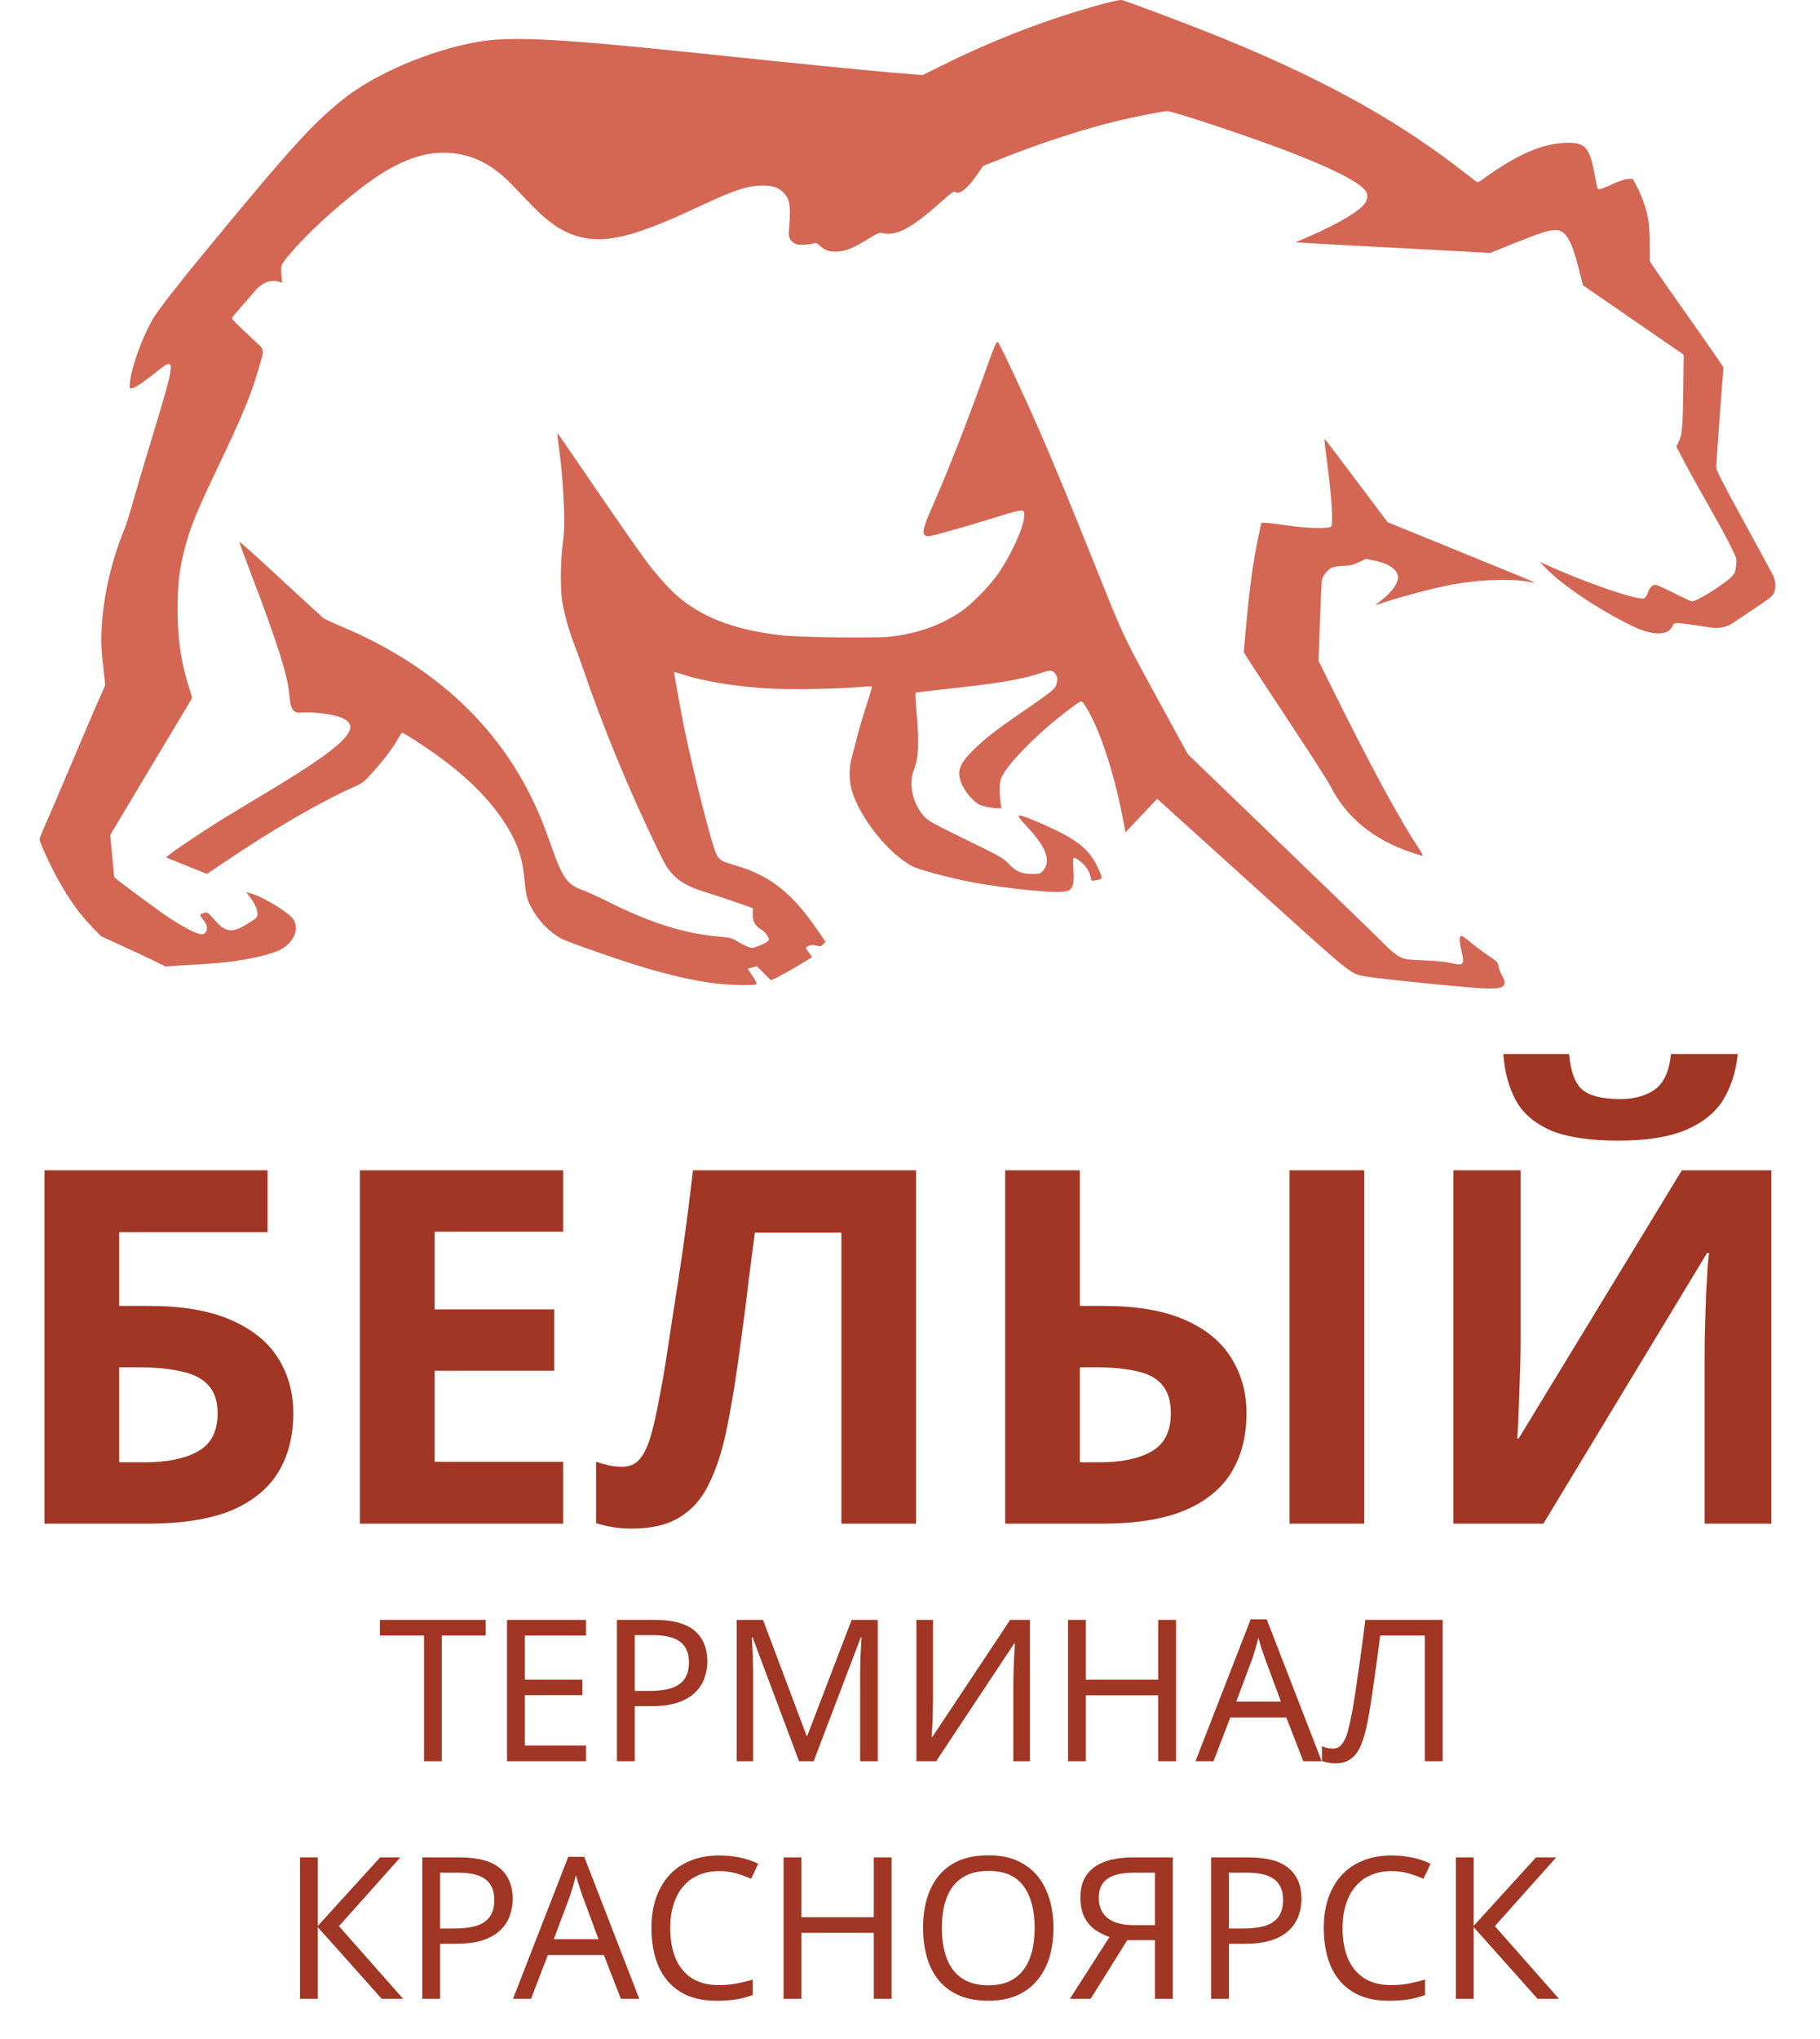
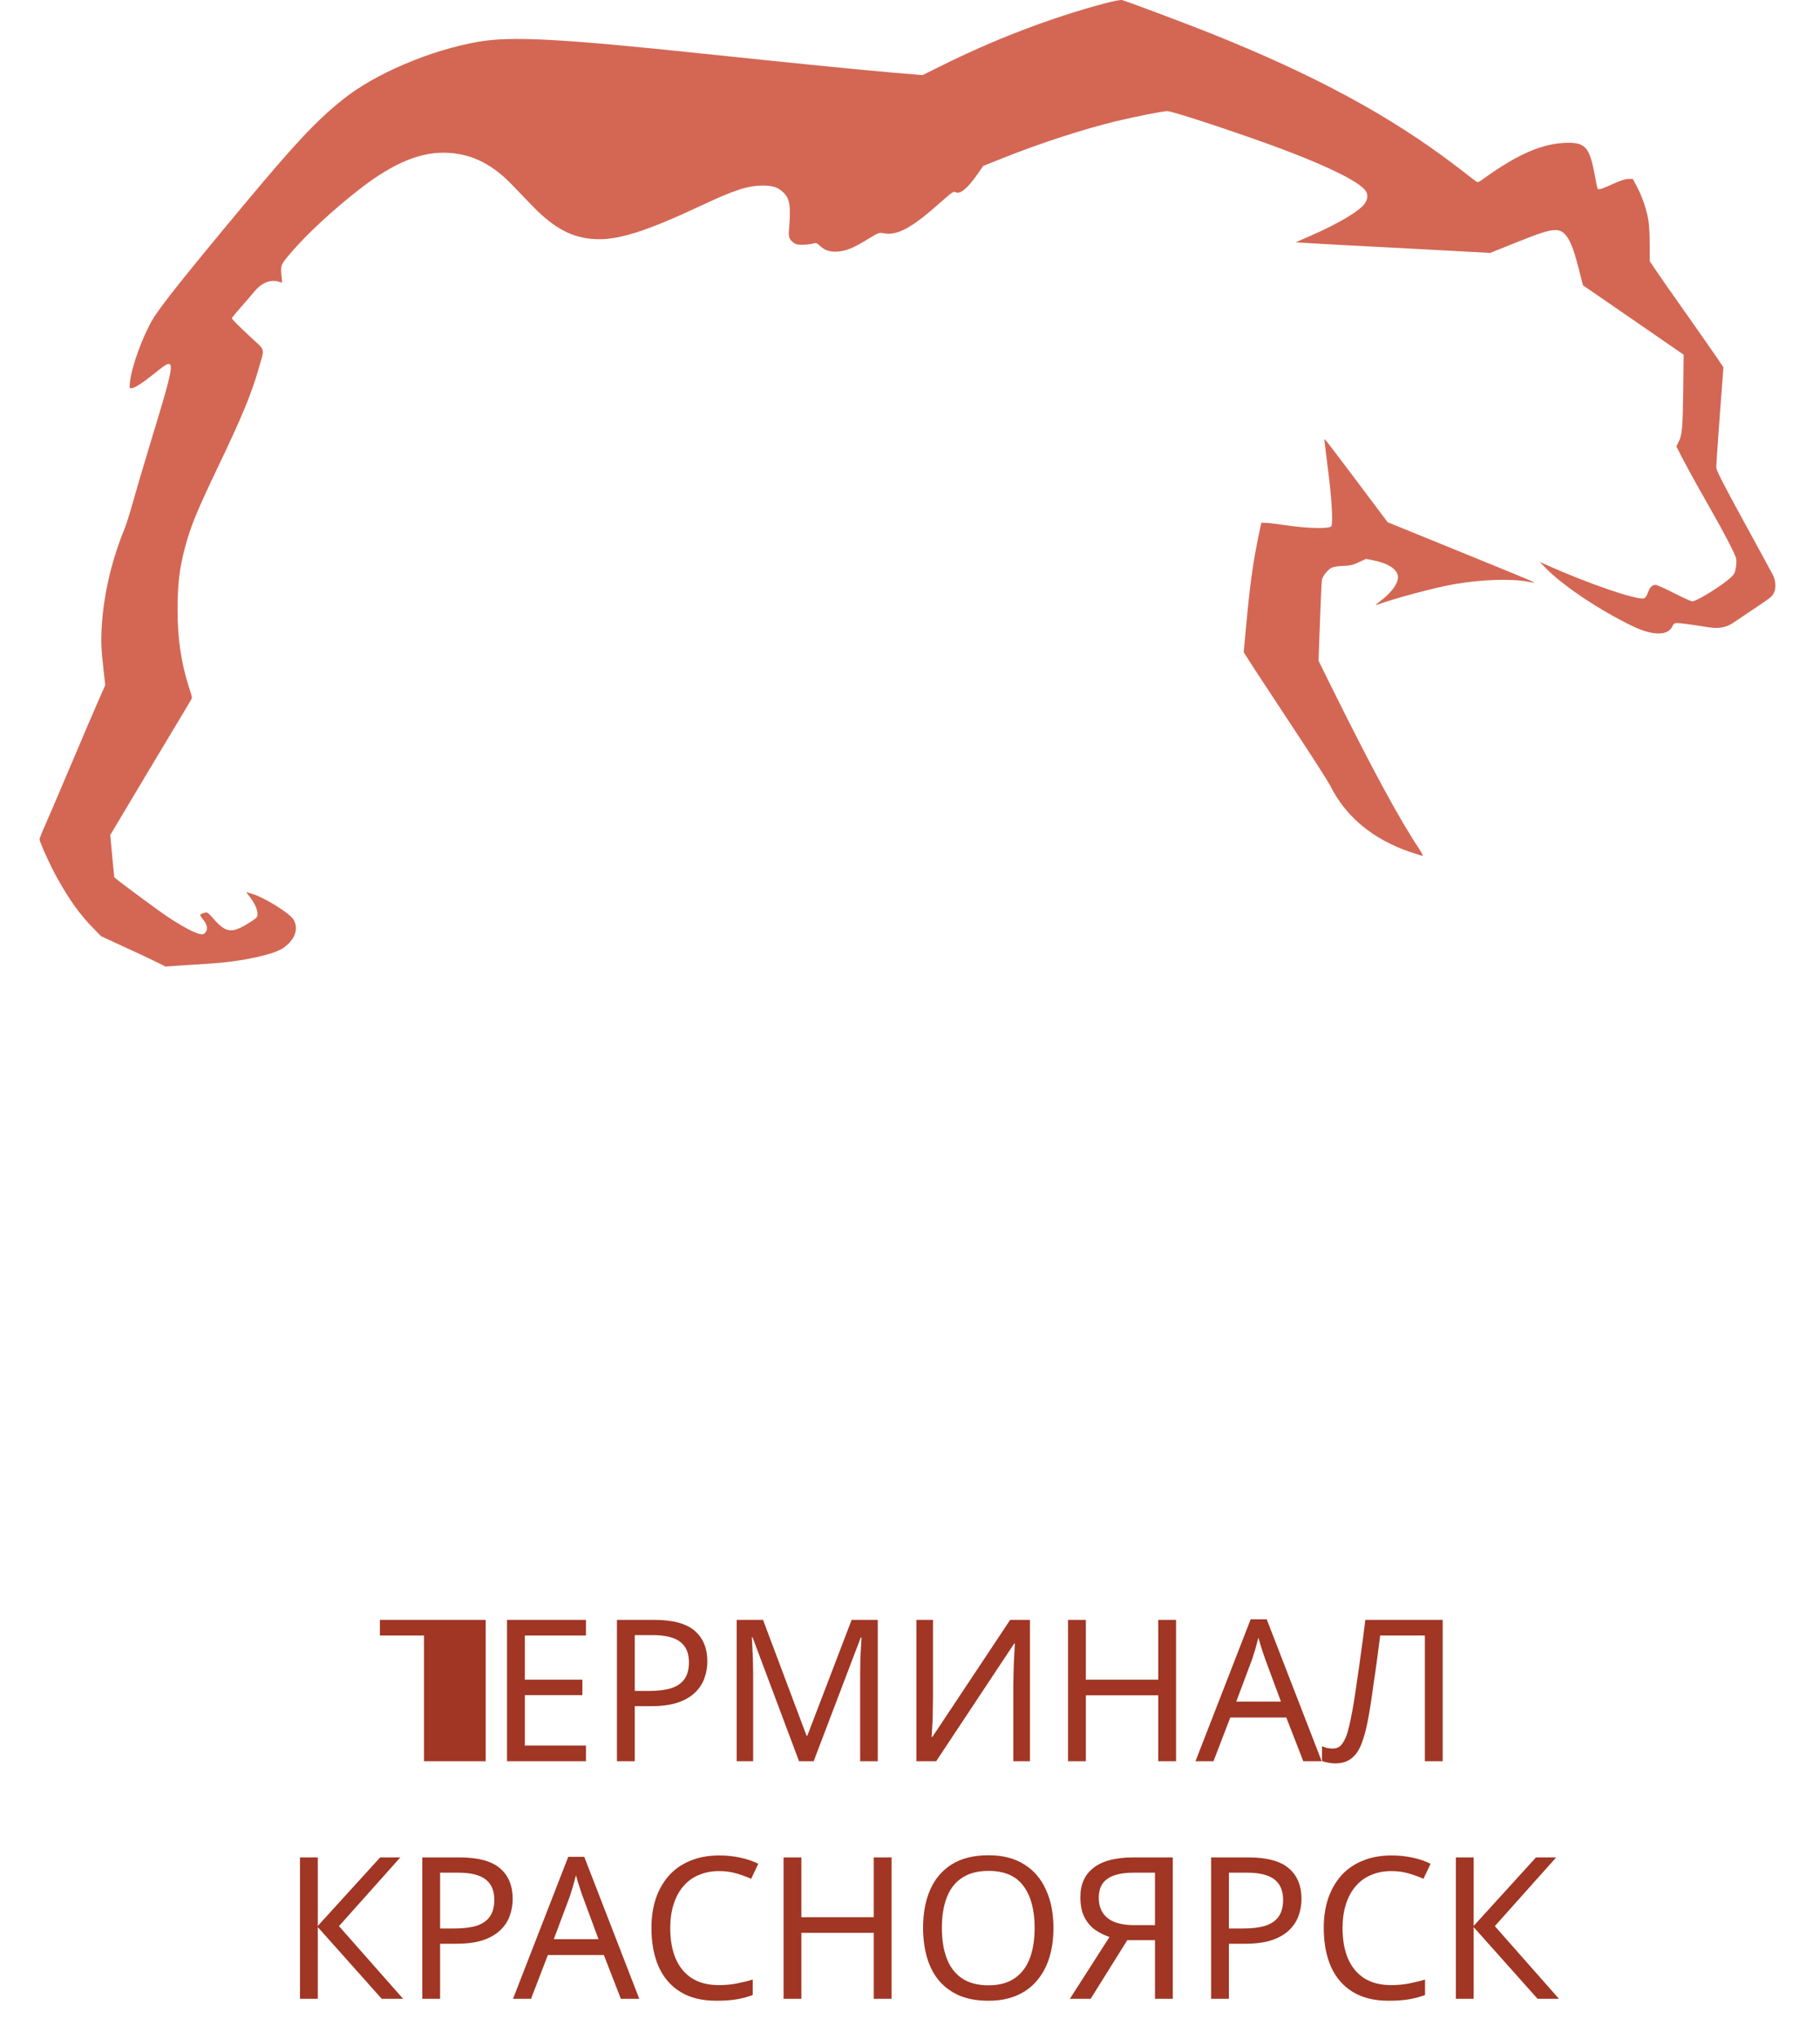
<svg xmlns="http://www.w3.org/2000/svg" width="92" height="103" viewBox="0 0 92 103" fill="none">
  <path d="M55.832 0.174C53.076 0.911 50.237 1.998 47.496 3.367L46.633 3.795L45.014 3.659C43.339 3.513 40.303 3.21 35.613 2.719C28.27 1.946 25.85 1.82 24.159 2.113C21.707 2.546 18.91 3.743 17.281 5.065C15.947 6.141 14.897 7.27 12.311 10.368C9.322 13.952 8.071 15.525 7.704 16.157C7.192 17.035 6.659 18.509 6.571 19.292C6.54 19.59 6.545 19.616 6.633 19.616C6.794 19.616 7.213 19.344 7.843 18.838C8.94 17.955 8.94 17.981 7.585 22.438C7.238 23.571 6.845 24.914 6.706 25.416C6.566 25.917 6.38 26.508 6.292 26.722C5.661 28.263 5.263 29.935 5.154 31.492C5.092 32.339 5.113 32.809 5.242 33.917L5.32 34.611L4.958 35.432C4.756 35.886 4.105 37.407 3.51 38.818C2.915 40.223 2.331 41.587 2.212 41.843C2.098 42.099 2 42.349 2 42.402C2 42.538 2.548 43.745 2.895 44.361C3.5 45.448 4.037 46.2 4.694 46.869L5.113 47.297L6.282 47.836C6.928 48.128 7.662 48.473 7.911 48.599L8.366 48.828L9.162 48.771C9.602 48.745 10.331 48.693 10.781 48.666C12.244 48.567 13.852 48.217 14.323 47.888C14.912 47.475 15.114 46.911 14.835 46.451C14.633 46.122 13.351 45.328 12.72 45.145L12.446 45.066L12.653 45.343C12.896 45.672 13.015 45.939 13.015 46.174C13.015 46.336 12.984 46.367 12.632 46.592C11.737 47.167 11.432 47.141 10.807 46.43C10.481 46.064 10.481 46.064 10.3 46.122C10.202 46.148 10.119 46.195 10.119 46.221C10.119 46.247 10.186 46.357 10.274 46.462C10.481 46.723 10.517 46.937 10.393 47.094C10.305 47.198 10.264 47.214 10.098 47.182C9.824 47.13 9.157 46.77 8.438 46.289C7.911 45.934 5.775 44.351 5.775 44.314C5.775 44.309 5.728 43.828 5.672 43.243L5.573 42.182L7.357 39.194C8.345 37.548 9.271 36.001 9.426 35.745C9.581 35.495 9.705 35.27 9.705 35.239C9.705 35.212 9.638 34.972 9.55 34.711C9.162 33.504 8.976 32.255 8.976 30.85C8.976 29.507 9.064 28.754 9.343 27.689C9.628 26.612 9.927 25.875 10.982 23.665C12.229 21.063 12.71 19.904 13.082 18.597C13.382 17.552 13.423 17.73 12.72 17.077C11.98 16.387 11.722 16.126 11.722 16.069C11.722 16.048 11.939 15.786 12.203 15.489C12.461 15.191 12.761 14.851 12.86 14.726C13.211 14.297 13.656 14.109 14.07 14.224L14.261 14.281L14.225 13.874C14.183 13.378 14.189 13.372 14.757 12.709C15.543 11.794 16.893 10.551 18.186 9.548C19.918 8.205 21.32 7.636 22.685 7.724C23.91 7.797 24.924 8.32 25.943 9.396C26.243 9.71 26.713 10.201 26.992 10.483C28.032 11.539 28.937 12.014 30.033 12.077C31.228 12.15 32.645 11.7 35.504 10.358C37.144 9.59 37.806 9.375 38.571 9.375C39.021 9.375 39.274 9.449 39.517 9.647C39.822 9.903 39.926 10.164 39.926 10.708C39.931 10.964 39.91 11.34 39.889 11.544C39.843 11.951 39.884 12.087 40.122 12.265C40.231 12.348 40.334 12.369 40.588 12.364C40.769 12.359 40.991 12.333 41.089 12.306C41.25 12.254 41.281 12.265 41.456 12.427C41.71 12.657 41.963 12.735 42.351 12.709C42.775 12.678 43.142 12.526 43.851 12.092C44.43 11.742 44.44 11.737 44.678 11.784C45.366 11.915 46.105 11.507 47.579 10.191C48.091 9.736 48.21 9.652 48.282 9.699C48.515 9.846 48.898 9.537 49.42 8.785L49.699 8.383L50.749 7.965C52.657 7.207 54.767 6.523 56.453 6.115C57.373 5.896 58.795 5.613 59.002 5.613C59.292 5.613 63.031 6.857 65.011 7.609C67.235 8.456 68.673 9.177 69.014 9.616C69.153 9.793 69.153 10.018 69.014 10.243C68.781 10.629 67.695 11.283 66.206 11.93L65.497 12.239L65.953 12.27C66.201 12.291 68.414 12.411 70.87 12.536L75.328 12.777L76.564 12.28C77.882 11.753 78.291 11.622 78.638 11.622C79.134 11.622 79.434 12.113 79.791 13.524L80.018 14.412L82.562 16.163L85.107 17.918L85.086 19.773C85.06 21.664 85.029 21.983 84.843 22.343L84.74 22.547L84.926 22.924C85.169 23.399 85.707 24.386 86.436 25.661C87.16 26.926 87.718 28.007 87.765 28.221C87.78 28.31 87.775 28.524 87.744 28.692C87.698 28.953 87.656 29.021 87.47 29.193C86.994 29.616 85.758 30.379 85.541 30.379C85.484 30.379 85.07 30.191 84.621 29.961C84.165 29.732 83.747 29.543 83.69 29.543C83.514 29.549 83.395 29.669 83.302 29.935C83.25 30.087 83.173 30.202 83.105 30.223C82.79 30.343 80.21 29.46 78.146 28.524L77.836 28.389L78.12 28.681C78.963 29.559 80.856 30.829 82.521 31.628C83.535 32.119 84.31 32.124 84.533 31.649C84.6 31.503 84.636 31.477 84.791 31.477C84.962 31.477 85.536 31.555 86.394 31.691C86.875 31.769 87.258 31.696 87.589 31.477C87.713 31.393 88.142 31.106 88.54 30.839C89.57 30.149 89.58 30.139 89.678 29.93C89.787 29.69 89.761 29.324 89.616 29.042C89.559 28.927 88.892 27.704 88.132 26.314C86.974 24.193 86.756 23.759 86.756 23.582C86.756 23.467 86.839 22.291 86.937 20.964L87.118 18.555L86.798 18.08C86.622 17.819 85.903 16.795 85.205 15.802C84.502 14.809 83.809 13.816 83.664 13.597L83.395 13.195V12.411C83.395 11.983 83.369 11.444 83.338 11.22C83.266 10.671 83.028 9.966 82.759 9.454L82.537 9.036L82.304 9.041C82.154 9.041 81.906 9.125 81.559 9.281C80.866 9.595 80.768 9.621 80.737 9.469C80.722 9.402 80.659 9.093 80.603 8.785C80.354 7.458 80.132 7.207 79.253 7.212C78.001 7.228 76.734 7.771 74.981 9.036C74.738 9.213 74.697 9.224 74.609 9.161C74.557 9.119 74.092 8.769 73.58 8.372C70.26 5.843 66.444 3.78 61.185 1.679C59.825 1.136 56.918 0.049 56.712 0.002C56.639 -0.014 56.246 0.065 55.832 0.174Z" fill="#D36754" />
-   <path d="M50.33 17.38C50.289 17.448 50.004 18.195 49.705 19.041C48.794 21.57 47.946 23.728 47.083 25.698C46.591 26.816 46.566 27.082 46.953 27.088C47.114 27.088 49.151 26.508 50.553 26.064C51.065 25.902 51.52 25.782 51.613 25.792C51.773 25.808 51.773 25.808 51.768 26.095C51.758 26.607 51.152 27.955 50.485 28.943C50.097 29.528 49.11 30.536 48.593 30.886C47.558 31.586 46.41 31.994 45.014 32.161C44.254 32.25 40.288 32.198 39.388 32.083C37.009 31.785 35.432 31.163 34.155 30.035C33.72 29.643 33.053 28.88 32.572 28.221C32.096 27.574 30.044 24.601 28.994 23.049C28.554 22.401 28.187 21.879 28.177 21.889C28.166 21.899 28.192 22.176 28.239 22.5C28.384 23.519 28.477 24.674 28.513 25.729C28.539 26.565 28.523 26.879 28.446 27.48C28.332 28.342 28.316 29.784 28.42 30.379C28.523 30.996 28.766 31.879 28.968 32.391C29.071 32.647 29.283 33.237 29.444 33.697C30.468 36.707 31.781 39.883 33.26 42.94C33.653 43.745 33.757 43.917 34.031 44.194C34.429 44.602 34.868 44.831 35.768 45.103C36.151 45.218 36.823 45.443 37.263 45.599L38.064 45.882L38.054 46.164C38.038 46.529 38.162 46.77 38.462 46.947C38.592 47.021 38.736 47.162 38.793 47.271C38.886 47.449 38.892 47.47 38.809 47.548C38.705 47.653 38.162 47.883 38.017 47.883C37.888 47.883 37.526 47.715 37.216 47.522C37.009 47.392 36.901 47.365 36.29 47.308C34.558 47.151 32.877 46.618 30.762 45.563C30.214 45.291 29.625 45.025 29.449 44.962C28.678 44.701 28.435 44.351 27.856 42.71C27.453 41.566 27.21 40.981 26.791 40.139C24.903 36.383 21.692 33.514 17.286 31.66C16.836 31.471 16.412 31.273 16.345 31.221C16.273 31.163 15.569 30.52 14.773 29.784C13.046 28.18 12.12 27.349 12.099 27.37C12.089 27.38 12.358 28.112 12.694 29C14.018 32.459 14.535 34.099 14.623 35.071C14.695 35.907 14.809 36.048 15.352 35.991C15.781 35.949 16.878 36.095 17.245 36.247C18.388 36.712 17.498 37.616 13.615 39.951C12.844 40.411 11.867 41.002 11.438 41.263C10.543 41.806 8.831 42.945 8.573 43.165L8.397 43.316L9.431 43.734L10.465 44.147L11.262 43.609C13.775 41.911 16.061 40.578 17.901 39.748C18.341 39.554 18.403 39.507 18.843 39.011C19.391 38.405 19.877 37.757 20.115 37.323C20.208 37.156 20.301 37.015 20.327 37.015C20.399 37.015 21.247 37.553 21.909 38.023C23.549 39.183 24.691 40.307 25.493 41.535C26.129 42.512 26.408 43.306 26.506 44.372C26.584 45.218 26.636 45.438 26.858 45.845C27.225 46.529 27.799 47.115 28.394 47.423C28.663 47.559 29.837 47.987 31.217 48.447C33.979 49.367 35.887 49.764 37.562 49.764C38.126 49.764 38.25 49.748 38.25 49.691C38.25 49.649 38.147 49.461 38.023 49.278L37.795 48.938L38.028 48.875L38.255 48.807L38.617 49.168L38.974 49.523L39.269 49.382C39.698 49.168 41.043 48.389 41.043 48.348C41.043 48.332 40.975 48.228 40.888 48.118C40.805 48.008 40.732 47.904 40.732 47.883C40.732 47.862 40.805 47.815 40.888 47.778C41.007 47.731 41.094 47.726 41.265 47.768C41.462 47.82 41.493 47.815 41.606 47.705L41.73 47.58L41.348 47.021C40.055 45.119 38.928 44.225 37.19 43.724C36.497 43.52 36.352 43.442 36.218 43.165C35.975 42.673 35.075 39.136 34.579 36.728C34.408 35.892 34.062 33.969 34.082 33.948C34.087 33.943 34.31 34.005 34.579 34.094C35.603 34.418 37.092 34.664 38.716 34.773C39.729 34.842 42.191 34.81 43.334 34.716C43.727 34.679 44.063 34.664 44.078 34.679C44.089 34.695 43.949 35.176 43.763 35.745C43.577 36.315 43.365 37.041 43.292 37.355C43.215 37.673 43.111 38.081 43.054 38.269C42.92 38.697 42.915 39.371 43.034 39.836C43.39 41.226 44.911 43.149 46.152 43.776C46.436 43.922 47.739 44.278 48.831 44.508C50.103 44.774 52.476 45.061 53.449 45.061C54.209 45.061 54.317 44.91 54.26 43.933C54.214 43.243 54.234 43.227 54.602 43.51C54.871 43.718 55.046 43.969 55.124 44.267L55.186 44.497L55.388 44.466C55.739 44.408 55.745 44.398 55.558 43.964C55.233 43.212 54.819 42.752 54.033 42.287C53.417 41.916 51.768 41.195 51.54 41.195C51.421 41.195 51.509 41.325 51.949 41.796C52.89 42.804 53.143 43.515 52.73 43.98C52.585 44.142 52.569 44.147 52.151 44.147C51.613 44.142 51.354 44.027 50.971 43.619C50.713 43.342 50.584 43.274 48.831 42.417C47.15 41.597 46.938 41.477 46.721 41.247C46.142 40.625 45.909 39.601 46.193 38.906C46.431 38.316 46.472 37.538 46.333 36.012C46.286 35.468 46.261 35.014 46.281 34.998C46.297 34.983 46.84 34.915 47.491 34.842C50.516 34.523 51.633 34.335 52.709 33.969C53.112 33.828 53.247 33.854 53.381 34.094C53.464 34.246 53.469 34.324 53.402 34.57C53.335 34.805 53.174 34.935 51.67 35.97C50.351 36.874 49.844 37.266 49.244 37.851C48.443 38.63 48.324 39.016 48.67 39.716C48.784 39.951 48.955 40.181 49.151 40.369C49.415 40.625 49.492 40.667 49.818 40.746C50.025 40.793 50.289 40.829 50.408 40.829H50.625L50.578 40.552C50.553 40.406 50.532 40.092 50.532 39.862C50.537 39.528 50.563 39.398 50.656 39.209C51.033 38.473 52.533 36.973 53.986 35.881C54.726 35.327 54.658 35.343 54.881 35.693C55.579 36.79 56.319 39.027 56.768 41.399L56.892 42.047L57.694 41.2L58.496 40.354L63.289 44.685C68.471 49.372 68.243 49.184 69.019 49.325C69.779 49.461 74.501 49.931 75.225 49.941C76.047 49.952 76.217 49.785 75.923 49.267C75.85 49.147 75.773 48.943 75.752 48.818C75.716 48.604 75.69 48.578 75.173 48.228C74.873 48.024 74.469 47.721 74.278 47.554C74.082 47.386 73.895 47.261 73.864 47.271C73.756 47.303 73.766 47.58 73.885 48.076C74.045 48.755 73.989 48.802 73.275 48.635C73.078 48.588 72.515 48.536 71.982 48.515C71.103 48.478 71.025 48.463 70.751 48.332C70.565 48.238 70.312 48.034 70.038 47.752C69.805 47.512 67.463 45.244 64.83 42.71L60.047 38.102L58.713 35.667C56.737 32.051 56.825 32.234 55.507 28.943C53.971 25.118 53.236 23.341 52.487 21.628C51.628 19.674 50.49 17.265 50.428 17.265C50.418 17.265 50.372 17.317 50.33 17.38Z" fill="#D36754" />
  <path d="M66.951 22.239C66.951 22.291 67.033 22.981 67.137 23.78C67.318 25.175 67.385 26.367 67.302 26.576C67.24 26.722 66.154 26.701 65.037 26.539C64.546 26.466 64.06 26.409 63.951 26.409H63.76L63.646 26.941C63.346 28.357 63.186 29.502 62.995 31.576L62.87 32.95L63.377 33.744C63.662 34.178 64.598 35.604 65.466 36.916C66.335 38.227 67.132 39.476 67.24 39.685C68.026 41.263 69.407 42.407 71.31 43.05C71.605 43.149 71.879 43.233 71.91 43.233C71.941 43.233 71.858 43.06 71.718 42.851C70.715 41.346 69.309 38.744 67.312 34.716L66.651 33.378L66.723 31.419C66.759 30.343 66.806 29.387 66.821 29.293C66.857 29.099 67.106 28.791 67.318 28.676C67.406 28.634 67.644 28.598 67.892 28.587C68.249 28.577 68.383 28.545 68.683 28.404L69.05 28.232L69.459 28.316C70.151 28.457 70.57 28.718 70.658 29.063C70.736 29.387 70.389 29.904 69.769 30.369C69.598 30.5 69.505 30.588 69.562 30.567C70.483 30.228 72.479 29.695 73.477 29.517C74.862 29.272 76.383 29.22 77.257 29.387C77.427 29.418 77.567 29.439 77.577 29.428C77.588 29.418 75.923 28.728 73.87 27.898L70.146 26.382L68.595 24.319C66.826 21.973 66.951 22.129 66.951 22.239Z" fill="#D36754" />
-   <path d="M2.25 76.971V59.121H13.525V62.246H6.025V65.971H7.525C9.208 65.971 10.583 66.204 11.65 66.671C12.733 67.137 13.533 67.779 14.05 68.596C14.567 69.412 14.825 70.346 14.825 71.396C14.825 72.562 14.567 73.562 14.05 74.396C13.533 75.229 12.733 75.871 11.65 76.321C10.567 76.754 9.167 76.971 7.45 76.971H2.25ZM7.3 73.871C8.45 73.871 9.35 73.687 10 73.321C10.667 72.954 11 72.312 11 71.396C11 70.762 10.833 70.279 10.5 69.946C10.183 69.612 9.725 69.387 9.125 69.271C8.542 69.137 7.833 69.071 7 69.071H6.025V73.871H7.3ZM28.467 76.971H18.192V59.121H28.467V62.221H21.967V66.146H28.017V69.246H21.967V73.846H28.467V76.971ZM46.307 76.971H42.532V62.271H38.157C38.057 63.037 37.948 63.871 37.832 64.771C37.732 65.671 37.615 66.587 37.482 67.521C37.365 68.437 37.24 69.312 37.107 70.146C36.973 70.962 36.84 71.687 36.707 72.321C36.49 73.354 36.198 74.237 35.832 74.971C35.482 75.704 34.99 76.262 34.357 76.646C33.74 77.029 32.932 77.221 31.932 77.221C31.598 77.221 31.282 77.196 30.982 77.146C30.682 77.096 30.398 77.029 30.132 76.946V73.846C30.348 73.912 30.557 73.971 30.757 74.021C30.973 74.071 31.207 74.096 31.457 74.096C31.79 74.096 32.065 73.987 32.282 73.771C32.498 73.554 32.69 73.187 32.857 72.671C33.023 72.137 33.19 71.404 33.357 70.471C33.44 70.071 33.54 69.504 33.657 68.771C33.773 68.021 33.907 67.146 34.057 66.146C34.223 65.129 34.39 64.029 34.557 62.846C34.723 61.646 34.882 60.404 35.032 59.121H46.307V76.971ZM50.81 76.971V59.121H54.585V65.971H55.81C57.46 65.971 58.818 66.204 59.885 66.671C60.951 67.137 61.735 67.779 62.235 68.596C62.751 69.412 63.01 70.346 63.01 71.396C63.01 72.562 62.751 73.562 62.235 74.396C61.718 75.229 60.918 75.871 59.835 76.321C58.768 76.754 57.385 76.971 55.685 76.971H50.81ZM55.585 73.871C56.701 73.871 57.576 73.687 58.21 73.321C58.86 72.954 59.185 72.312 59.185 71.396C59.185 70.762 59.035 70.279 58.735 69.946C58.451 69.612 58.026 69.387 57.46 69.271C56.893 69.137 56.21 69.071 55.41 69.071H54.585V73.871H55.585ZM65.185 76.971V59.121H68.96V76.971H65.185ZM87.841 53.246C87.757 54.112 87.516 54.879 87.116 55.546C86.716 56.196 86.091 56.704 85.241 57.071C84.391 57.437 83.249 57.621 81.816 57.621C80.349 57.621 79.199 57.446 78.366 57.096C77.549 56.729 76.966 56.221 76.616 55.571C76.266 54.921 76.058 54.146 75.991 53.246H79.316C79.399 54.162 79.632 54.771 80.016 55.071C80.399 55.371 81.024 55.521 81.891 55.521C82.608 55.521 83.191 55.362 83.641 55.046C84.108 54.712 84.382 54.112 84.466 53.246H87.841ZM73.466 59.121H76.866V67.746C76.866 68.162 76.858 68.629 76.841 69.146C76.824 69.662 76.808 70.171 76.791 70.671C76.774 71.154 76.757 71.579 76.741 71.946C76.724 72.296 76.707 72.537 76.691 72.671H76.766L85.016 59.121H89.541V76.971H86.166V68.396C86.166 67.946 86.174 67.454 86.191 66.921C86.207 66.371 86.224 65.846 86.241 65.346C86.274 64.846 86.299 64.412 86.316 64.046C86.349 63.662 86.374 63.412 86.391 63.296H86.291L78.016 76.971H73.466V59.121Z" fill="#A03623" />
-   <path d="M22.332 88.971H21.433V82.621H19.203V81.831H24.552V82.621H22.332V88.971ZM29.619 88.971H25.629V81.831H29.619V82.621H26.529V84.851H29.439V85.631H26.529V88.181H29.619V88.971ZM33.076 81.831C34.009 81.831 34.689 82.014 35.116 82.381C35.542 82.747 35.756 83.264 35.756 83.931C35.756 84.224 35.706 84.507 35.606 84.781C35.513 85.047 35.356 85.287 35.136 85.501C34.916 85.714 34.623 85.884 34.256 86.011C33.889 86.131 33.439 86.191 32.906 86.191H32.086V88.971H31.186V81.831H33.076ZM32.996 82.601H32.086V85.421H32.806C33.259 85.421 33.636 85.374 33.936 85.281C34.236 85.181 34.459 85.024 34.606 84.811C34.752 84.597 34.826 84.317 34.826 83.971C34.826 83.511 34.679 83.167 34.386 82.941C34.093 82.714 33.629 82.601 32.996 82.601ZM40.391 88.971L38.041 82.711H38.001C38.014 82.844 38.024 83.014 38.031 83.221C38.044 83.427 38.054 83.654 38.06 83.901C38.067 84.141 38.071 84.387 38.071 84.641V88.971H37.24V81.831H38.571L40.77 87.681H40.81L43.05 81.831H44.37V88.971H43.48V84.581C43.48 84.347 43.484 84.117 43.49 83.891C43.497 83.657 43.507 83.441 43.52 83.241C43.534 83.034 43.544 82.861 43.55 82.721H43.511L41.13 88.971H40.391ZM46.323 81.831H47.163V85.751C47.163 85.917 47.159 86.101 47.153 86.301C47.153 86.494 47.149 86.687 47.143 86.881C47.136 87.074 47.126 87.247 47.113 87.401C47.106 87.547 47.099 87.661 47.093 87.741H47.133L51.063 81.831H52.063V88.971H51.223V85.091C51.223 84.911 51.226 84.717 51.233 84.511C51.239 84.297 51.246 84.094 51.253 83.901C51.266 83.701 51.276 83.524 51.283 83.371C51.289 83.217 51.296 83.104 51.303 83.031H51.263L47.323 88.971H46.323V81.831ZM59.449 88.971H58.549V85.641H54.889V88.971H53.989V81.831H54.889V84.851H58.549V81.831H59.449V88.971ZM65.881 88.971L65.021 86.761H62.191L61.341 88.971H60.431L63.221 81.801H64.031L66.811 88.971H65.881ZM63.951 83.801C63.931 83.747 63.897 83.651 63.851 83.511C63.804 83.371 63.757 83.227 63.711 83.081C63.671 82.927 63.637 82.811 63.611 82.731C63.577 82.864 63.541 83.001 63.501 83.141C63.467 83.274 63.431 83.397 63.391 83.511C63.357 83.624 63.327 83.721 63.301 83.801L62.491 85.961H64.751L63.951 83.801ZM72.927 88.971H72.027V82.621H69.767C69.721 82.987 69.671 83.374 69.617 83.781C69.564 84.181 69.507 84.577 69.447 84.971C69.394 85.364 69.341 85.734 69.287 86.081C69.234 86.427 69.181 86.731 69.127 86.991C69.041 87.437 68.934 87.817 68.807 88.131C68.681 88.444 68.511 88.681 68.297 88.841C68.091 89.001 67.817 89.081 67.477 89.081C67.364 89.081 67.247 89.067 67.127 89.041C67.014 89.021 66.914 88.994 66.827 88.961V88.211C66.901 88.244 66.984 88.274 67.077 88.301C67.171 88.321 67.271 88.331 67.377 88.331C67.577 88.331 67.734 88.251 67.847 88.091C67.967 87.924 68.061 87.721 68.127 87.481C68.194 87.234 68.251 86.991 68.297 86.751C68.337 86.557 68.384 86.301 68.437 85.981C68.491 85.654 68.547 85.274 68.607 84.841C68.674 84.407 68.741 83.937 68.807 83.431C68.881 82.917 68.951 82.384 69.017 81.831H72.927V88.971ZM20.375 100.971H19.295L16.065 97.351V100.971H15.165V93.831H16.065V97.291L19.215 93.831H20.235L17.135 97.301L20.375 100.971ZM23.237 93.831C24.17 93.831 24.85 94.014 25.277 94.381C25.704 94.747 25.917 95.264 25.917 95.931C25.917 96.224 25.867 96.507 25.767 96.781C25.674 97.047 25.517 97.287 25.297 97.501C25.077 97.714 24.784 97.884 24.417 98.011C24.05 98.131 23.6 98.191 23.067 98.191H22.247V100.971H21.347V93.831H23.237ZM23.157 94.601H22.247V97.421H22.967C23.42 97.421 23.797 97.374 24.097 97.281C24.397 97.181 24.62 97.024 24.767 96.811C24.914 96.597 24.987 96.317 24.987 95.971C24.987 95.511 24.84 95.167 24.547 94.941C24.254 94.714 23.79 94.601 23.157 94.601ZM31.384 100.971L30.524 98.761H27.694L26.844 100.971H25.934L28.724 93.801H29.534L32.314 100.971H31.384ZM29.454 95.801C29.434 95.747 29.4 95.651 29.354 95.511C29.307 95.371 29.26 95.227 29.214 95.081C29.174 94.927 29.14 94.811 29.114 94.731C29.08 94.864 29.044 95.001 29.004 95.141C28.97 95.274 28.934 95.397 28.894 95.511C28.86 95.624 28.83 95.721 28.804 95.801L27.994 97.961H30.254L29.454 95.801ZM36.35 94.521C35.97 94.521 35.627 94.587 35.32 94.721C35.014 94.847 34.754 95.037 34.54 95.291C34.327 95.537 34.164 95.841 34.05 96.201C33.937 96.554 33.88 96.954 33.88 97.401C33.88 97.987 33.97 98.497 34.15 98.931C34.337 99.364 34.61 99.697 34.97 99.931C35.337 100.164 35.794 100.281 36.34 100.281C36.654 100.281 36.95 100.254 37.23 100.201C37.51 100.147 37.784 100.081 38.05 100.001V100.781C37.784 100.881 37.507 100.954 37.22 101.001C36.94 101.047 36.604 101.071 36.21 101.071C35.484 101.071 34.877 100.921 34.39 100.621C33.904 100.321 33.537 99.894 33.29 99.341C33.05 98.787 32.93 98.137 32.93 97.391C32.93 96.851 33.004 96.357 33.15 95.911C33.304 95.464 33.524 95.077 33.81 94.751C34.104 94.424 34.464 94.174 34.89 94.001C35.317 93.821 35.807 93.731 36.36 93.731C36.727 93.731 37.08 93.767 37.42 93.841C37.76 93.914 38.064 94.017 38.33 94.151L37.97 94.911C37.75 94.811 37.504 94.721 37.23 94.641C36.964 94.561 36.67 94.521 36.35 94.521ZM45.069 100.971H44.169V97.641H40.509V100.971H39.609V93.831H40.509V96.851H44.169V93.831H45.069V100.971ZM53.251 97.391C53.251 97.944 53.181 98.447 53.041 98.901C52.901 99.347 52.691 99.734 52.411 100.061C52.137 100.387 51.794 100.637 51.381 100.811C50.974 100.984 50.501 101.071 49.961 101.071C49.401 101.071 48.914 100.984 48.501 100.811C48.087 100.631 47.744 100.381 47.471 100.061C47.197 99.734 46.994 99.344 46.861 98.891C46.727 98.437 46.661 97.934 46.661 97.381C46.661 96.647 46.781 96.007 47.021 95.461C47.261 94.914 47.624 94.487 48.111 94.181C48.604 93.874 49.224 93.721 49.971 93.721C50.684 93.721 51.284 93.874 51.771 94.181C52.257 94.481 52.624 94.907 52.871 95.461C53.124 96.007 53.251 96.651 53.251 97.391ZM47.611 97.391C47.611 97.991 47.694 98.507 47.861 98.941C48.027 99.374 48.284 99.707 48.631 99.941C48.984 100.174 49.427 100.291 49.961 100.291C50.501 100.291 50.941 100.174 51.281 99.941C51.627 99.707 51.884 99.374 52.051 98.941C52.217 98.507 52.301 97.991 52.301 97.391C52.301 96.491 52.114 95.787 51.741 95.281C51.367 94.767 50.777 94.511 49.971 94.511C49.431 94.511 48.984 94.627 48.631 94.861C48.284 95.087 48.027 95.417 47.861 95.851C47.694 96.277 47.611 96.791 47.611 97.391ZM56.983 98.011L55.133 100.971H54.083L56.083 97.851C55.83 97.764 55.59 97.644 55.363 97.491C55.143 97.337 54.963 97.127 54.823 96.861C54.683 96.594 54.613 96.251 54.613 95.831C54.613 95.184 54.837 94.691 55.283 94.351C55.73 94.004 56.397 93.831 57.283 93.831H59.283V100.971H58.383V98.011H56.983ZM57.303 94.601C56.923 94.601 56.603 94.644 56.343 94.731C56.083 94.817 55.883 94.954 55.743 95.141C55.61 95.327 55.543 95.571 55.543 95.871C55.543 96.311 55.69 96.651 55.983 96.891C56.277 97.131 56.73 97.251 57.343 97.251H58.383V94.601H57.303ZM63.11 93.831C64.043 93.831 64.723 94.014 65.15 94.381C65.577 94.747 65.79 95.264 65.79 95.931C65.79 96.224 65.74 96.507 65.64 96.781C65.547 97.047 65.39 97.287 65.17 97.501C64.95 97.714 64.657 97.884 64.29 98.011C63.923 98.131 63.473 98.191 62.94 98.191H62.12V100.971H61.22V93.831H63.11ZM63.03 94.601H62.12V97.421H62.84C63.293 97.421 63.67 97.374 63.97 97.281C64.27 97.181 64.493 97.024 64.64 96.811C64.787 96.597 64.86 96.317 64.86 95.971C64.86 95.511 64.713 95.167 64.42 94.941C64.127 94.714 63.663 94.601 63.03 94.601ZM70.335 94.521C69.955 94.521 69.611 94.587 69.305 94.721C68.998 94.847 68.738 95.037 68.525 95.291C68.311 95.537 68.148 95.841 68.035 96.201C67.921 96.554 67.865 96.954 67.865 97.401C67.865 97.987 67.955 98.497 68.135 98.931C68.321 99.364 68.595 99.697 68.955 99.931C69.321 100.164 69.778 100.281 70.325 100.281C70.638 100.281 70.935 100.254 71.215 100.201C71.495 100.147 71.768 100.081 72.035 100.001V100.781C71.768 100.881 71.491 100.954 71.205 101.001C70.925 101.047 70.588 101.071 70.195 101.071C69.468 101.071 68.861 100.921 68.375 100.621C67.888 100.321 67.521 99.894 67.275 99.341C67.035 98.787 66.915 98.137 66.915 97.391C66.915 96.851 66.988 96.357 67.135 95.911C67.288 95.464 67.508 95.077 67.795 94.751C68.088 94.424 68.448 94.174 68.875 94.001C69.301 93.821 69.791 93.731 70.345 93.731C70.711 93.731 71.065 93.767 71.405 93.841C71.745 93.914 72.048 94.017 72.315 94.151L71.955 94.911C71.735 94.811 71.488 94.721 71.215 94.641C70.948 94.561 70.655 94.521 70.335 94.521ZM78.803 100.971H77.723L74.493 97.351V100.971H73.593V93.831H74.493V97.291L77.643 93.831H78.663L75.563 97.301L78.803 100.971Z" fill="#A03623" />
+   <path d="M22.332 88.971H21.433V82.621H19.203V81.831H24.552V82.621V88.971ZM29.619 88.971H25.629V81.831H29.619V82.621H26.529V84.851H29.439V85.631H26.529V88.181H29.619V88.971ZM33.076 81.831C34.009 81.831 34.689 82.014 35.116 82.381C35.542 82.747 35.756 83.264 35.756 83.931C35.756 84.224 35.706 84.507 35.606 84.781C35.513 85.047 35.356 85.287 35.136 85.501C34.916 85.714 34.623 85.884 34.256 86.011C33.889 86.131 33.439 86.191 32.906 86.191H32.086V88.971H31.186V81.831H33.076ZM32.996 82.601H32.086V85.421H32.806C33.259 85.421 33.636 85.374 33.936 85.281C34.236 85.181 34.459 85.024 34.606 84.811C34.752 84.597 34.826 84.317 34.826 83.971C34.826 83.511 34.679 83.167 34.386 82.941C34.093 82.714 33.629 82.601 32.996 82.601ZM40.391 88.971L38.041 82.711H38.001C38.014 82.844 38.024 83.014 38.031 83.221C38.044 83.427 38.054 83.654 38.06 83.901C38.067 84.141 38.071 84.387 38.071 84.641V88.971H37.24V81.831H38.571L40.77 87.681H40.81L43.05 81.831H44.37V88.971H43.48V84.581C43.48 84.347 43.484 84.117 43.49 83.891C43.497 83.657 43.507 83.441 43.52 83.241C43.534 83.034 43.544 82.861 43.55 82.721H43.511L41.13 88.971H40.391ZM46.323 81.831H47.163V85.751C47.163 85.917 47.159 86.101 47.153 86.301C47.153 86.494 47.149 86.687 47.143 86.881C47.136 87.074 47.126 87.247 47.113 87.401C47.106 87.547 47.099 87.661 47.093 87.741H47.133L51.063 81.831H52.063V88.971H51.223V85.091C51.223 84.911 51.226 84.717 51.233 84.511C51.239 84.297 51.246 84.094 51.253 83.901C51.266 83.701 51.276 83.524 51.283 83.371C51.289 83.217 51.296 83.104 51.303 83.031H51.263L47.323 88.971H46.323V81.831ZM59.449 88.971H58.549V85.641H54.889V88.971H53.989V81.831H54.889V84.851H58.549V81.831H59.449V88.971ZM65.881 88.971L65.021 86.761H62.191L61.341 88.971H60.431L63.221 81.801H64.031L66.811 88.971H65.881ZM63.951 83.801C63.931 83.747 63.897 83.651 63.851 83.511C63.804 83.371 63.757 83.227 63.711 83.081C63.671 82.927 63.637 82.811 63.611 82.731C63.577 82.864 63.541 83.001 63.501 83.141C63.467 83.274 63.431 83.397 63.391 83.511C63.357 83.624 63.327 83.721 63.301 83.801L62.491 85.961H64.751L63.951 83.801ZM72.927 88.971H72.027V82.621H69.767C69.721 82.987 69.671 83.374 69.617 83.781C69.564 84.181 69.507 84.577 69.447 84.971C69.394 85.364 69.341 85.734 69.287 86.081C69.234 86.427 69.181 86.731 69.127 86.991C69.041 87.437 68.934 87.817 68.807 88.131C68.681 88.444 68.511 88.681 68.297 88.841C68.091 89.001 67.817 89.081 67.477 89.081C67.364 89.081 67.247 89.067 67.127 89.041C67.014 89.021 66.914 88.994 66.827 88.961V88.211C66.901 88.244 66.984 88.274 67.077 88.301C67.171 88.321 67.271 88.331 67.377 88.331C67.577 88.331 67.734 88.251 67.847 88.091C67.967 87.924 68.061 87.721 68.127 87.481C68.194 87.234 68.251 86.991 68.297 86.751C68.337 86.557 68.384 86.301 68.437 85.981C68.491 85.654 68.547 85.274 68.607 84.841C68.674 84.407 68.741 83.937 68.807 83.431C68.881 82.917 68.951 82.384 69.017 81.831H72.927V88.971ZM20.375 100.971H19.295L16.065 97.351V100.971H15.165V93.831H16.065V97.291L19.215 93.831H20.235L17.135 97.301L20.375 100.971ZM23.237 93.831C24.17 93.831 24.85 94.014 25.277 94.381C25.704 94.747 25.917 95.264 25.917 95.931C25.917 96.224 25.867 96.507 25.767 96.781C25.674 97.047 25.517 97.287 25.297 97.501C25.077 97.714 24.784 97.884 24.417 98.011C24.05 98.131 23.6 98.191 23.067 98.191H22.247V100.971H21.347V93.831H23.237ZM23.157 94.601H22.247V97.421H22.967C23.42 97.421 23.797 97.374 24.097 97.281C24.397 97.181 24.62 97.024 24.767 96.811C24.914 96.597 24.987 96.317 24.987 95.971C24.987 95.511 24.84 95.167 24.547 94.941C24.254 94.714 23.79 94.601 23.157 94.601ZM31.384 100.971L30.524 98.761H27.694L26.844 100.971H25.934L28.724 93.801H29.534L32.314 100.971H31.384ZM29.454 95.801C29.434 95.747 29.4 95.651 29.354 95.511C29.307 95.371 29.26 95.227 29.214 95.081C29.174 94.927 29.14 94.811 29.114 94.731C29.08 94.864 29.044 95.001 29.004 95.141C28.97 95.274 28.934 95.397 28.894 95.511C28.86 95.624 28.83 95.721 28.804 95.801L27.994 97.961H30.254L29.454 95.801ZM36.35 94.521C35.97 94.521 35.627 94.587 35.32 94.721C35.014 94.847 34.754 95.037 34.54 95.291C34.327 95.537 34.164 95.841 34.05 96.201C33.937 96.554 33.88 96.954 33.88 97.401C33.88 97.987 33.97 98.497 34.15 98.931C34.337 99.364 34.61 99.697 34.97 99.931C35.337 100.164 35.794 100.281 36.34 100.281C36.654 100.281 36.95 100.254 37.23 100.201C37.51 100.147 37.784 100.081 38.05 100.001V100.781C37.784 100.881 37.507 100.954 37.22 101.001C36.94 101.047 36.604 101.071 36.21 101.071C35.484 101.071 34.877 100.921 34.39 100.621C33.904 100.321 33.537 99.894 33.29 99.341C33.05 98.787 32.93 98.137 32.93 97.391C32.93 96.851 33.004 96.357 33.15 95.911C33.304 95.464 33.524 95.077 33.81 94.751C34.104 94.424 34.464 94.174 34.89 94.001C35.317 93.821 35.807 93.731 36.36 93.731C36.727 93.731 37.08 93.767 37.42 93.841C37.76 93.914 38.064 94.017 38.33 94.151L37.97 94.911C37.75 94.811 37.504 94.721 37.23 94.641C36.964 94.561 36.67 94.521 36.35 94.521ZM45.069 100.971H44.169V97.641H40.509V100.971H39.609V93.831H40.509V96.851H44.169V93.831H45.069V100.971ZM53.251 97.391C53.251 97.944 53.181 98.447 53.041 98.901C52.901 99.347 52.691 99.734 52.411 100.061C52.137 100.387 51.794 100.637 51.381 100.811C50.974 100.984 50.501 101.071 49.961 101.071C49.401 101.071 48.914 100.984 48.501 100.811C48.087 100.631 47.744 100.381 47.471 100.061C47.197 99.734 46.994 99.344 46.861 98.891C46.727 98.437 46.661 97.934 46.661 97.381C46.661 96.647 46.781 96.007 47.021 95.461C47.261 94.914 47.624 94.487 48.111 94.181C48.604 93.874 49.224 93.721 49.971 93.721C50.684 93.721 51.284 93.874 51.771 94.181C52.257 94.481 52.624 94.907 52.871 95.461C53.124 96.007 53.251 96.651 53.251 97.391ZM47.611 97.391C47.611 97.991 47.694 98.507 47.861 98.941C48.027 99.374 48.284 99.707 48.631 99.941C48.984 100.174 49.427 100.291 49.961 100.291C50.501 100.291 50.941 100.174 51.281 99.941C51.627 99.707 51.884 99.374 52.051 98.941C52.217 98.507 52.301 97.991 52.301 97.391C52.301 96.491 52.114 95.787 51.741 95.281C51.367 94.767 50.777 94.511 49.971 94.511C49.431 94.511 48.984 94.627 48.631 94.861C48.284 95.087 48.027 95.417 47.861 95.851C47.694 96.277 47.611 96.791 47.611 97.391ZM56.983 98.011L55.133 100.971H54.083L56.083 97.851C55.83 97.764 55.59 97.644 55.363 97.491C55.143 97.337 54.963 97.127 54.823 96.861C54.683 96.594 54.613 96.251 54.613 95.831C54.613 95.184 54.837 94.691 55.283 94.351C55.73 94.004 56.397 93.831 57.283 93.831H59.283V100.971H58.383V98.011H56.983ZM57.303 94.601C56.923 94.601 56.603 94.644 56.343 94.731C56.083 94.817 55.883 94.954 55.743 95.141C55.61 95.327 55.543 95.571 55.543 95.871C55.543 96.311 55.69 96.651 55.983 96.891C56.277 97.131 56.73 97.251 57.343 97.251H58.383V94.601H57.303ZM63.11 93.831C64.043 93.831 64.723 94.014 65.15 94.381C65.577 94.747 65.79 95.264 65.79 95.931C65.79 96.224 65.74 96.507 65.64 96.781C65.547 97.047 65.39 97.287 65.17 97.501C64.95 97.714 64.657 97.884 64.29 98.011C63.923 98.131 63.473 98.191 62.94 98.191H62.12V100.971H61.22V93.831H63.11ZM63.03 94.601H62.12V97.421H62.84C63.293 97.421 63.67 97.374 63.97 97.281C64.27 97.181 64.493 97.024 64.64 96.811C64.787 96.597 64.86 96.317 64.86 95.971C64.86 95.511 64.713 95.167 64.42 94.941C64.127 94.714 63.663 94.601 63.03 94.601ZM70.335 94.521C69.955 94.521 69.611 94.587 69.305 94.721C68.998 94.847 68.738 95.037 68.525 95.291C68.311 95.537 68.148 95.841 68.035 96.201C67.921 96.554 67.865 96.954 67.865 97.401C67.865 97.987 67.955 98.497 68.135 98.931C68.321 99.364 68.595 99.697 68.955 99.931C69.321 100.164 69.778 100.281 70.325 100.281C70.638 100.281 70.935 100.254 71.215 100.201C71.495 100.147 71.768 100.081 72.035 100.001V100.781C71.768 100.881 71.491 100.954 71.205 101.001C70.925 101.047 70.588 101.071 70.195 101.071C69.468 101.071 68.861 100.921 68.375 100.621C67.888 100.321 67.521 99.894 67.275 99.341C67.035 98.787 66.915 98.137 66.915 97.391C66.915 96.851 66.988 96.357 67.135 95.911C67.288 95.464 67.508 95.077 67.795 94.751C68.088 94.424 68.448 94.174 68.875 94.001C69.301 93.821 69.791 93.731 70.345 93.731C70.711 93.731 71.065 93.767 71.405 93.841C71.745 93.914 72.048 94.017 72.315 94.151L71.955 94.911C71.735 94.811 71.488 94.721 71.215 94.641C70.948 94.561 70.655 94.521 70.335 94.521ZM78.803 100.971H77.723L74.493 97.351V100.971H73.593V93.831H74.493V97.291L77.643 93.831H78.663L75.563 97.301L78.803 100.971Z" fill="#A03623" />
</svg>